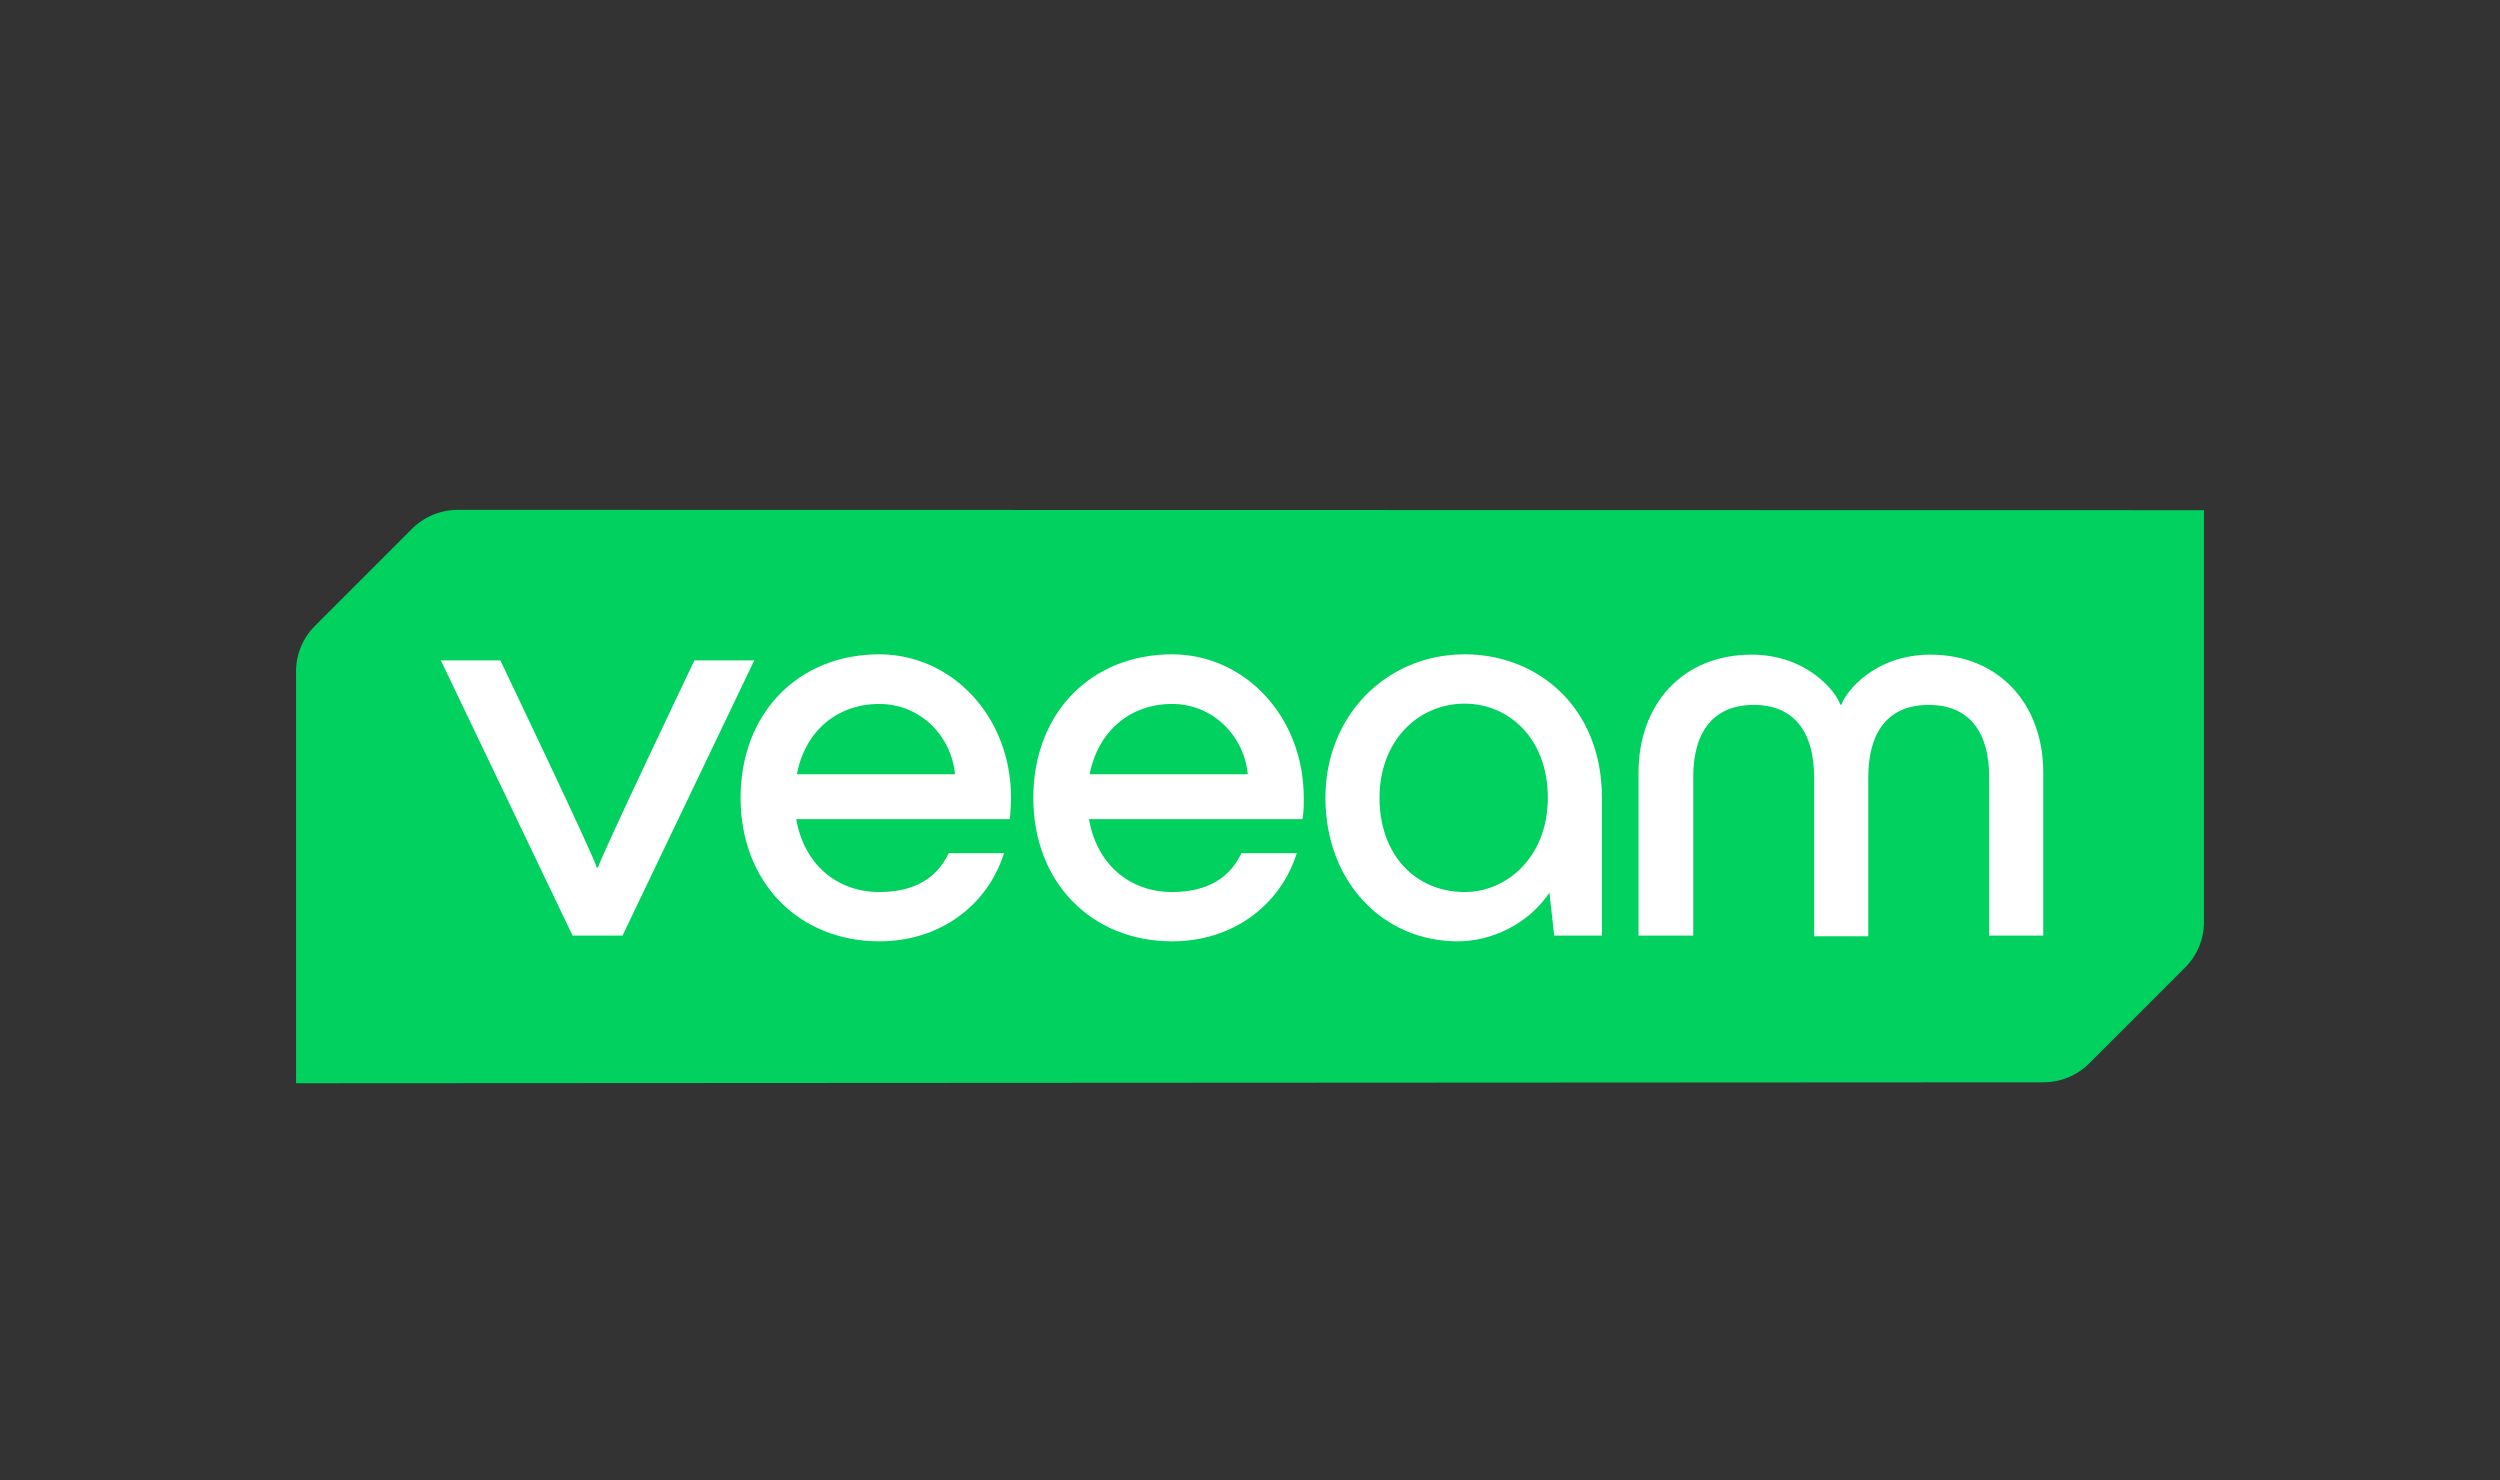
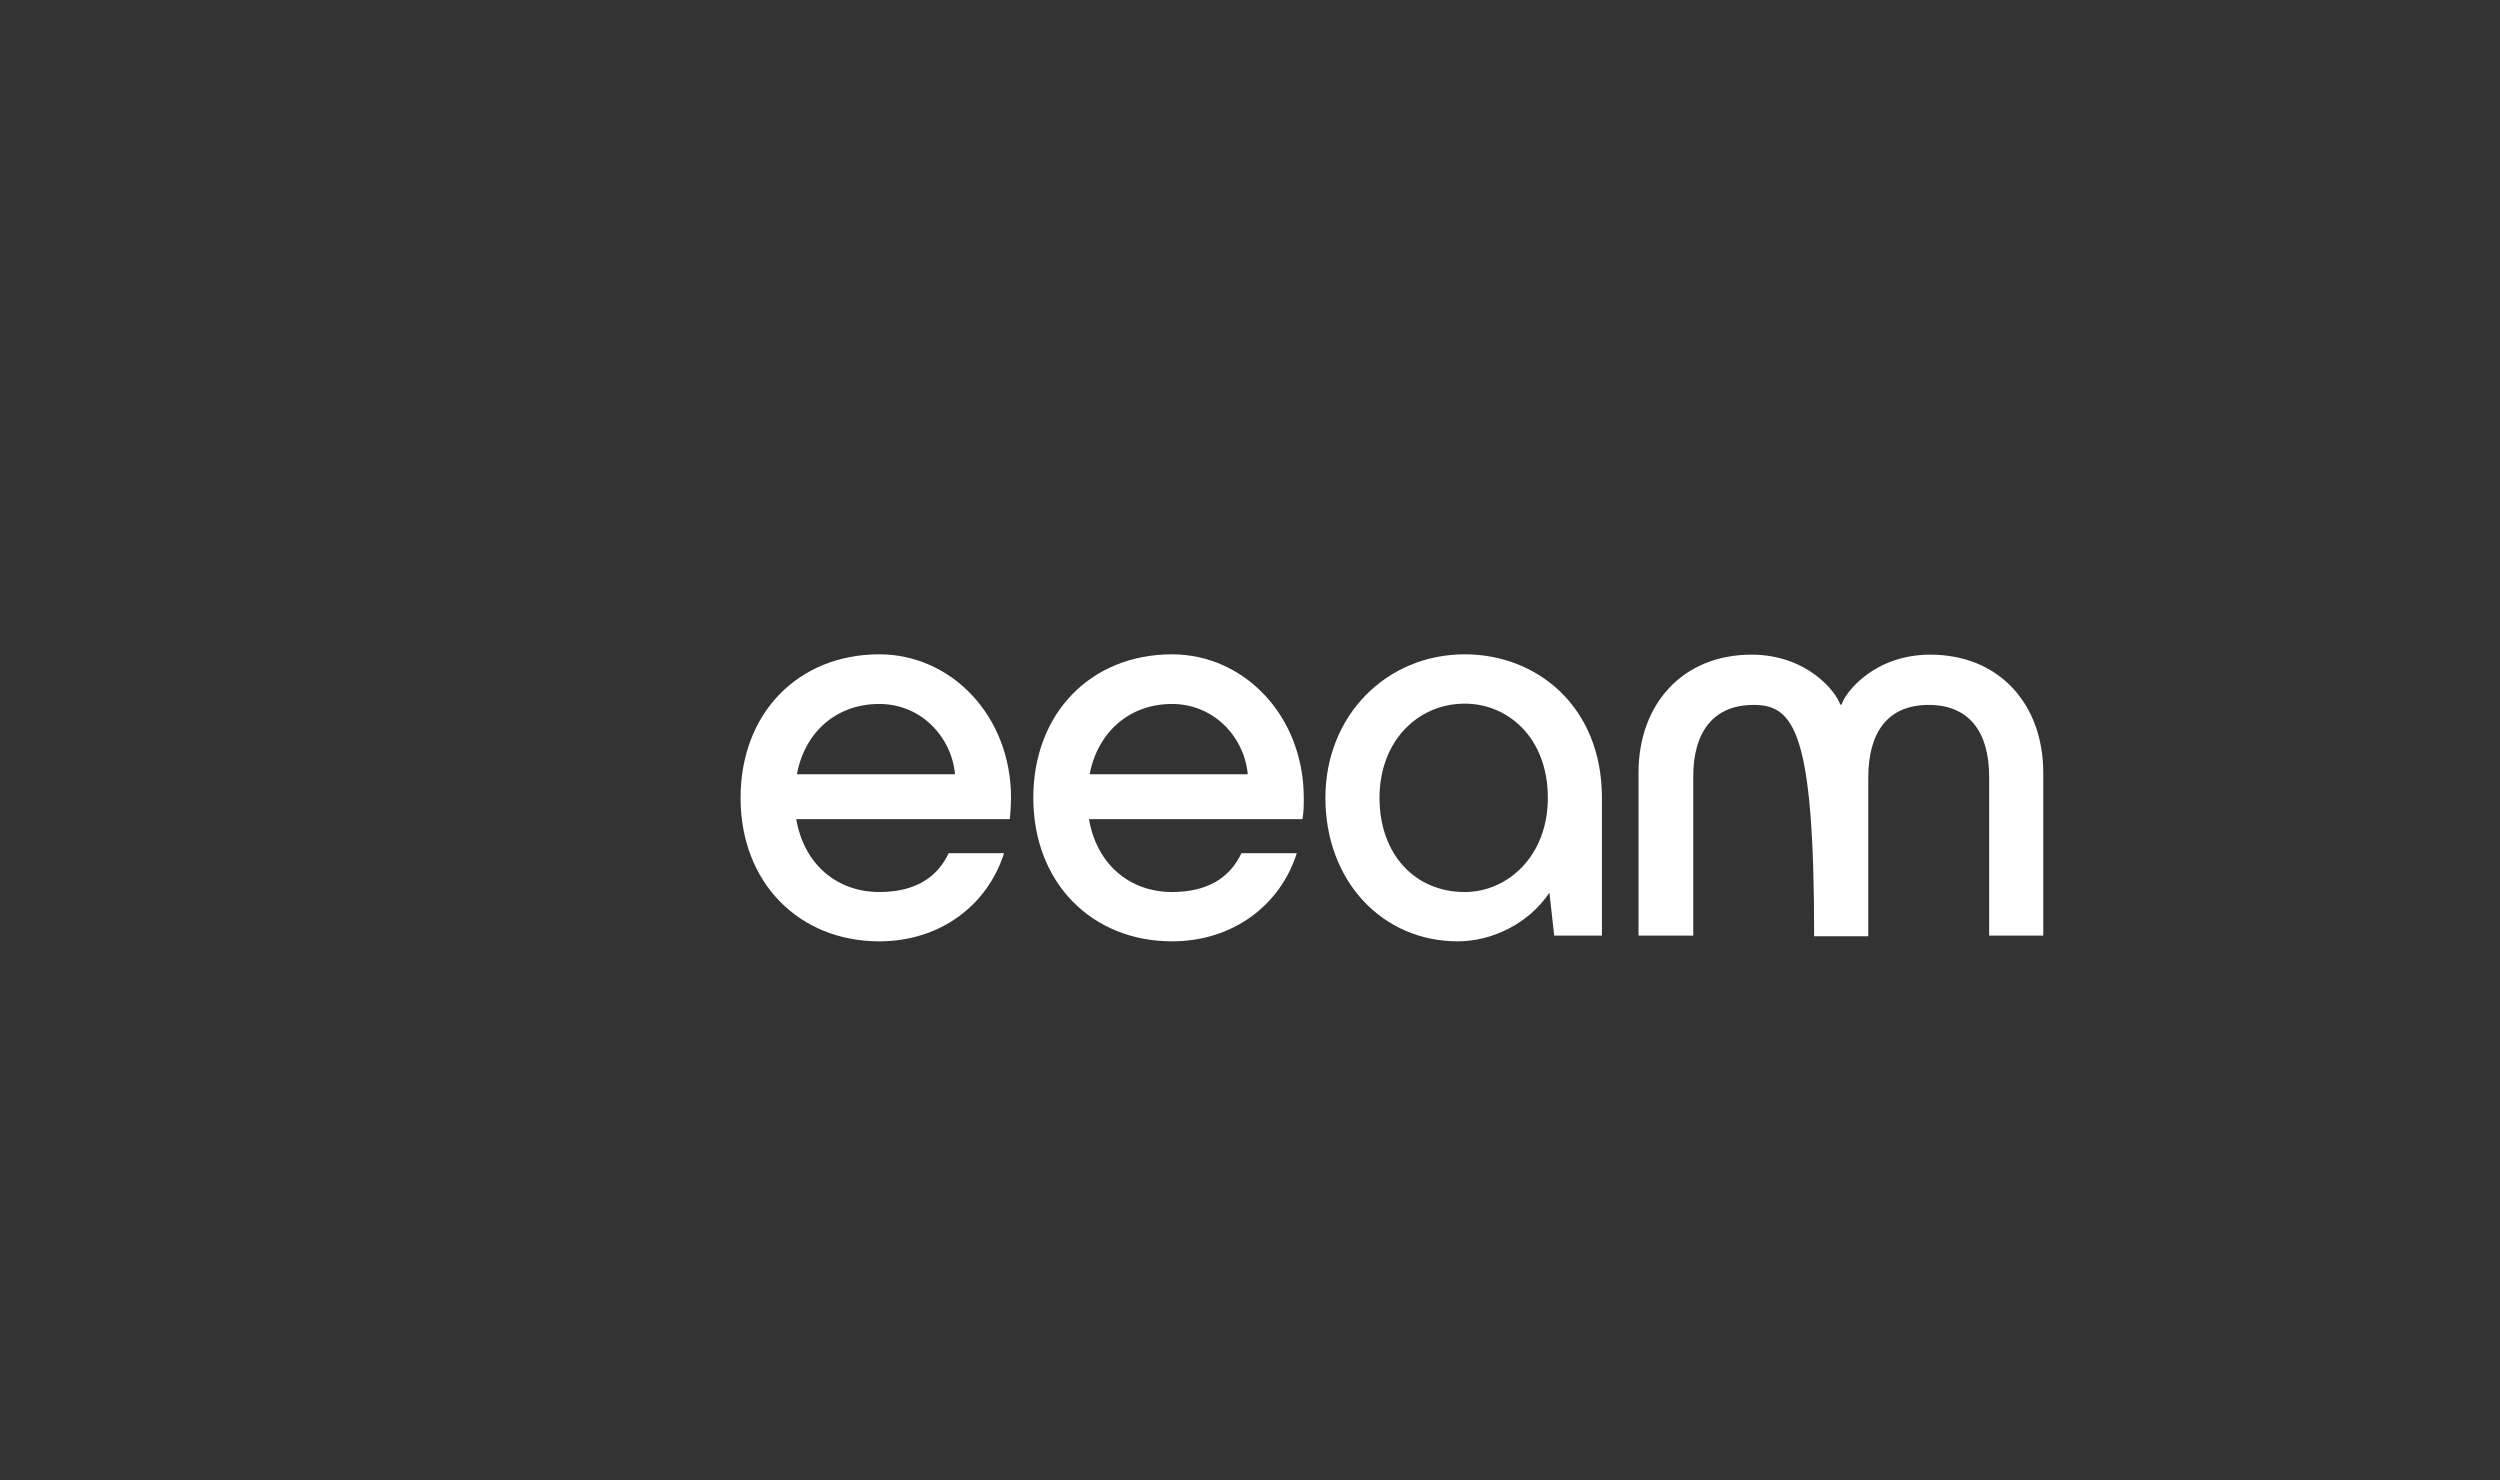
<svg xmlns="http://www.w3.org/2000/svg" width="152" height="90" viewBox="0 0 152 90" fill="none">
  <rect x="0" y="0" width="152" height="90" fill="#333333" stroke="none" />
  <g clip-path="url(#clip0_316_84)">
-     <path d="M27.828 31C26.802 31 25.797 31.406 25.061 32.141L19.141 38.061C18.406 38.797 18 39.783 18 40.828V65.862L124.25 65.804C125.275 65.804 126.281 65.398 127.016 64.662L132.859 58.82C133.594 58.085 134 57.098 134 56.053V31.019L27.828 31Z" fill="#00D15F" />
-     <path d="M34.812 56.885L26.802 40.151H30.42C30.42 40.151 36.147 52.126 36.282 52.745H36.36C36.495 52.145 42.221 40.151 42.221 40.151H45.859L37.849 56.885H34.812Z" fill="white" />
    <path d="M61.394 49.805H48.412C48.877 52.532 50.869 54.235 53.462 54.235C55.57 54.235 56.963 53.403 57.679 51.875H61.045C60.039 55.047 57.157 57.233 53.462 57.233C48.606 57.233 45.027 53.693 45.027 48.508C45.027 43.362 48.528 39.783 53.462 39.783C57.853 39.783 61.471 43.536 61.471 48.508C61.452 49.011 61.452 49.301 61.394 49.805ZM48.451 47.077H58.066C57.853 44.794 55.996 42.801 53.462 42.801C50.869 42.801 48.935 44.484 48.451 47.077Z" fill="white" />
    <path d="M79.192 49.805H66.211C66.675 52.532 68.668 54.235 71.26 54.235C73.369 54.235 74.762 53.403 75.478 51.875H78.844C77.838 55.047 74.955 57.233 71.26 57.233C66.404 57.233 62.825 53.693 62.825 48.508C62.825 43.362 66.327 39.783 71.26 39.783C75.652 39.783 79.269 43.536 79.269 48.508C79.269 49.011 79.269 49.301 79.192 49.805ZM66.249 47.077H75.865C75.652 44.794 73.794 42.801 71.26 42.801C68.687 42.801 66.752 44.484 66.249 47.077Z" fill="white" />
    <path d="M97.397 48.508V56.885H94.495L94.205 54.273C92.909 56.208 90.664 57.233 88.633 57.233C84.048 57.233 80.585 53.577 80.585 48.508C80.585 43.498 84.299 39.783 89.059 39.783C93.431 39.783 97.397 42.937 97.397 48.508ZM94.108 48.508C94.108 44.833 91.67 42.782 89.059 42.782C86.195 42.782 83.874 45.065 83.874 48.508C83.874 51.933 86.021 54.235 89.059 54.235C91.632 54.235 94.108 52.087 94.108 48.508Z" fill="white" />
-     <path d="M99.622 56.885V46.98C99.622 42.801 102.311 39.803 106.49 39.803C109.856 39.803 111.636 42.047 111.887 42.84H111.965C112.216 42.047 113.996 39.803 117.362 39.803C121.541 39.803 124.23 42.801 124.23 46.98V56.885H120.941V47.231C120.941 44.504 119.722 42.859 117.266 42.859C114.789 42.859 113.59 44.504 113.59 47.289V56.924H110.301V47.289C110.301 44.504 109.082 42.859 106.625 42.859C104.168 42.859 102.949 44.504 102.949 47.231V56.885H99.622Z" fill="white" />
+     <path d="M99.622 56.885V46.98C99.622 42.801 102.311 39.803 106.49 39.803C109.856 39.803 111.636 42.047 111.887 42.84H111.965C112.216 42.047 113.996 39.803 117.362 39.803C121.541 39.803 124.23 42.801 124.23 46.98V56.885H120.941V47.231C120.941 44.504 119.722 42.859 117.266 42.859C114.789 42.859 113.59 44.504 113.59 47.289V56.924H110.301C110.301 44.504 109.082 42.859 106.625 42.859C104.168 42.859 102.949 44.504 102.949 47.231V56.885H99.622Z" fill="white" />
  </g>
  <defs>
    <clipPath id="clip0_316_84">
      <rect width="116" height="34.862" fill="white" transform="translate(18 31)" />
    </clipPath>
  </defs>
</svg>